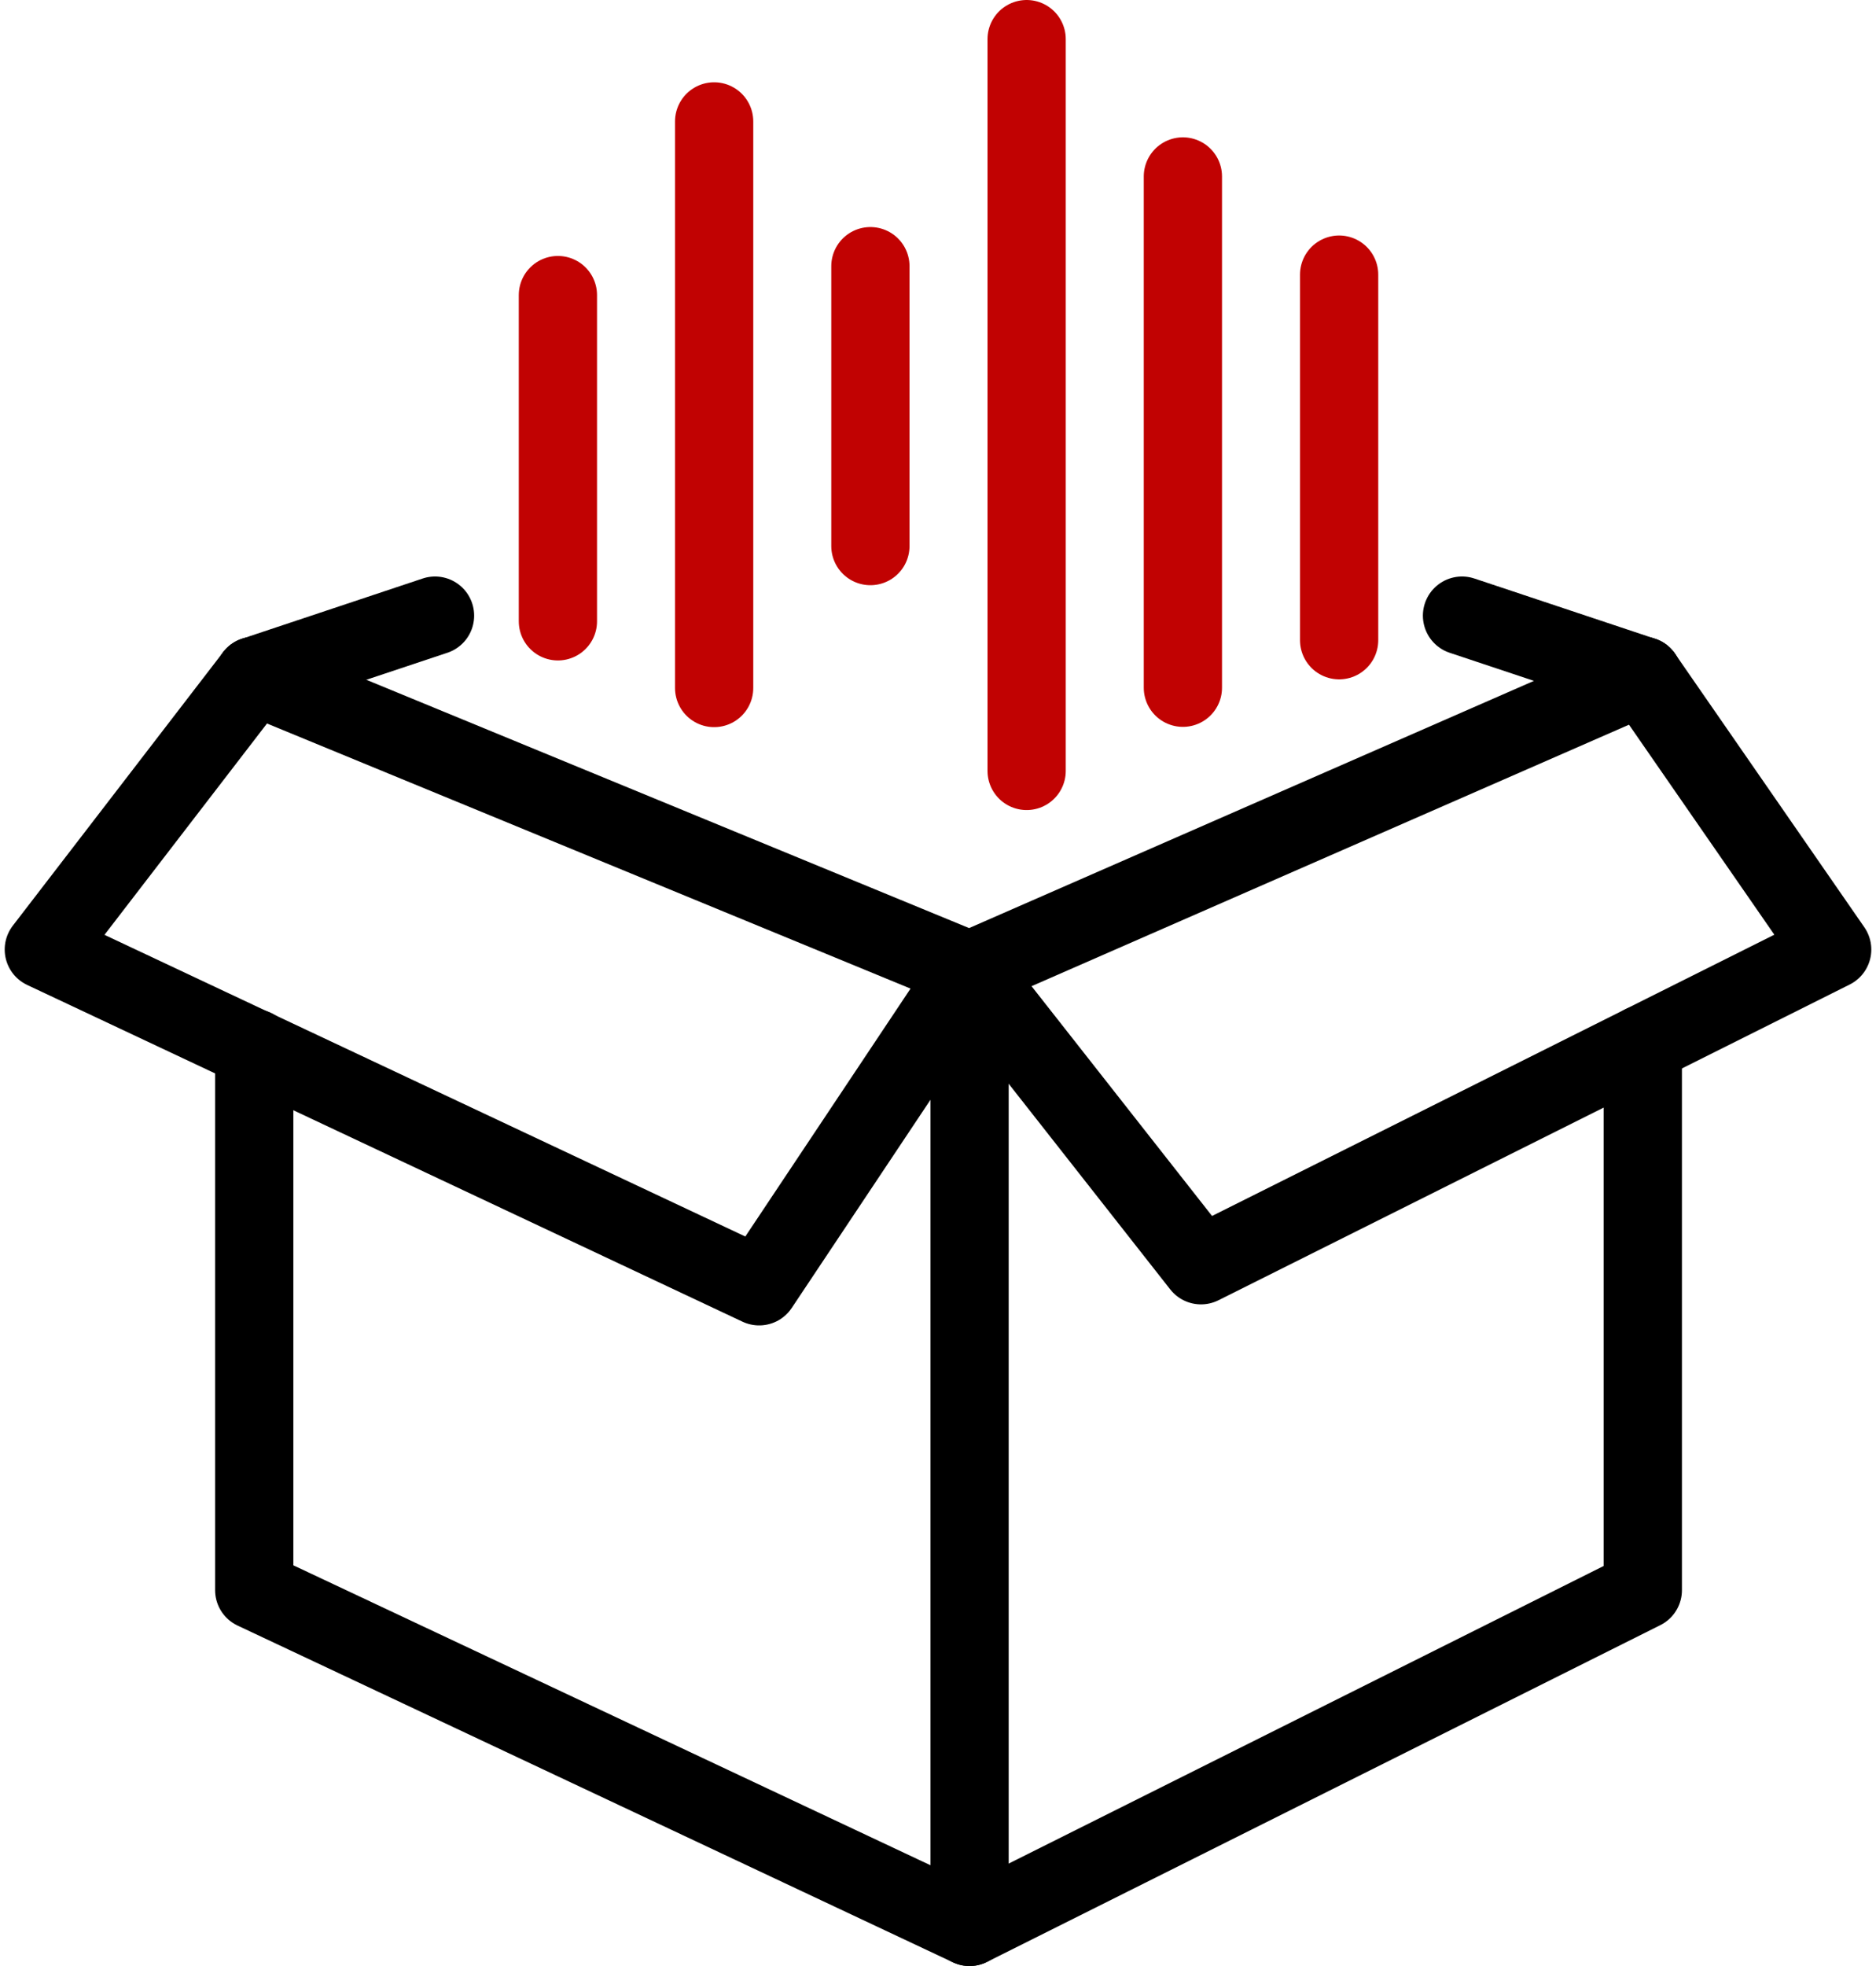
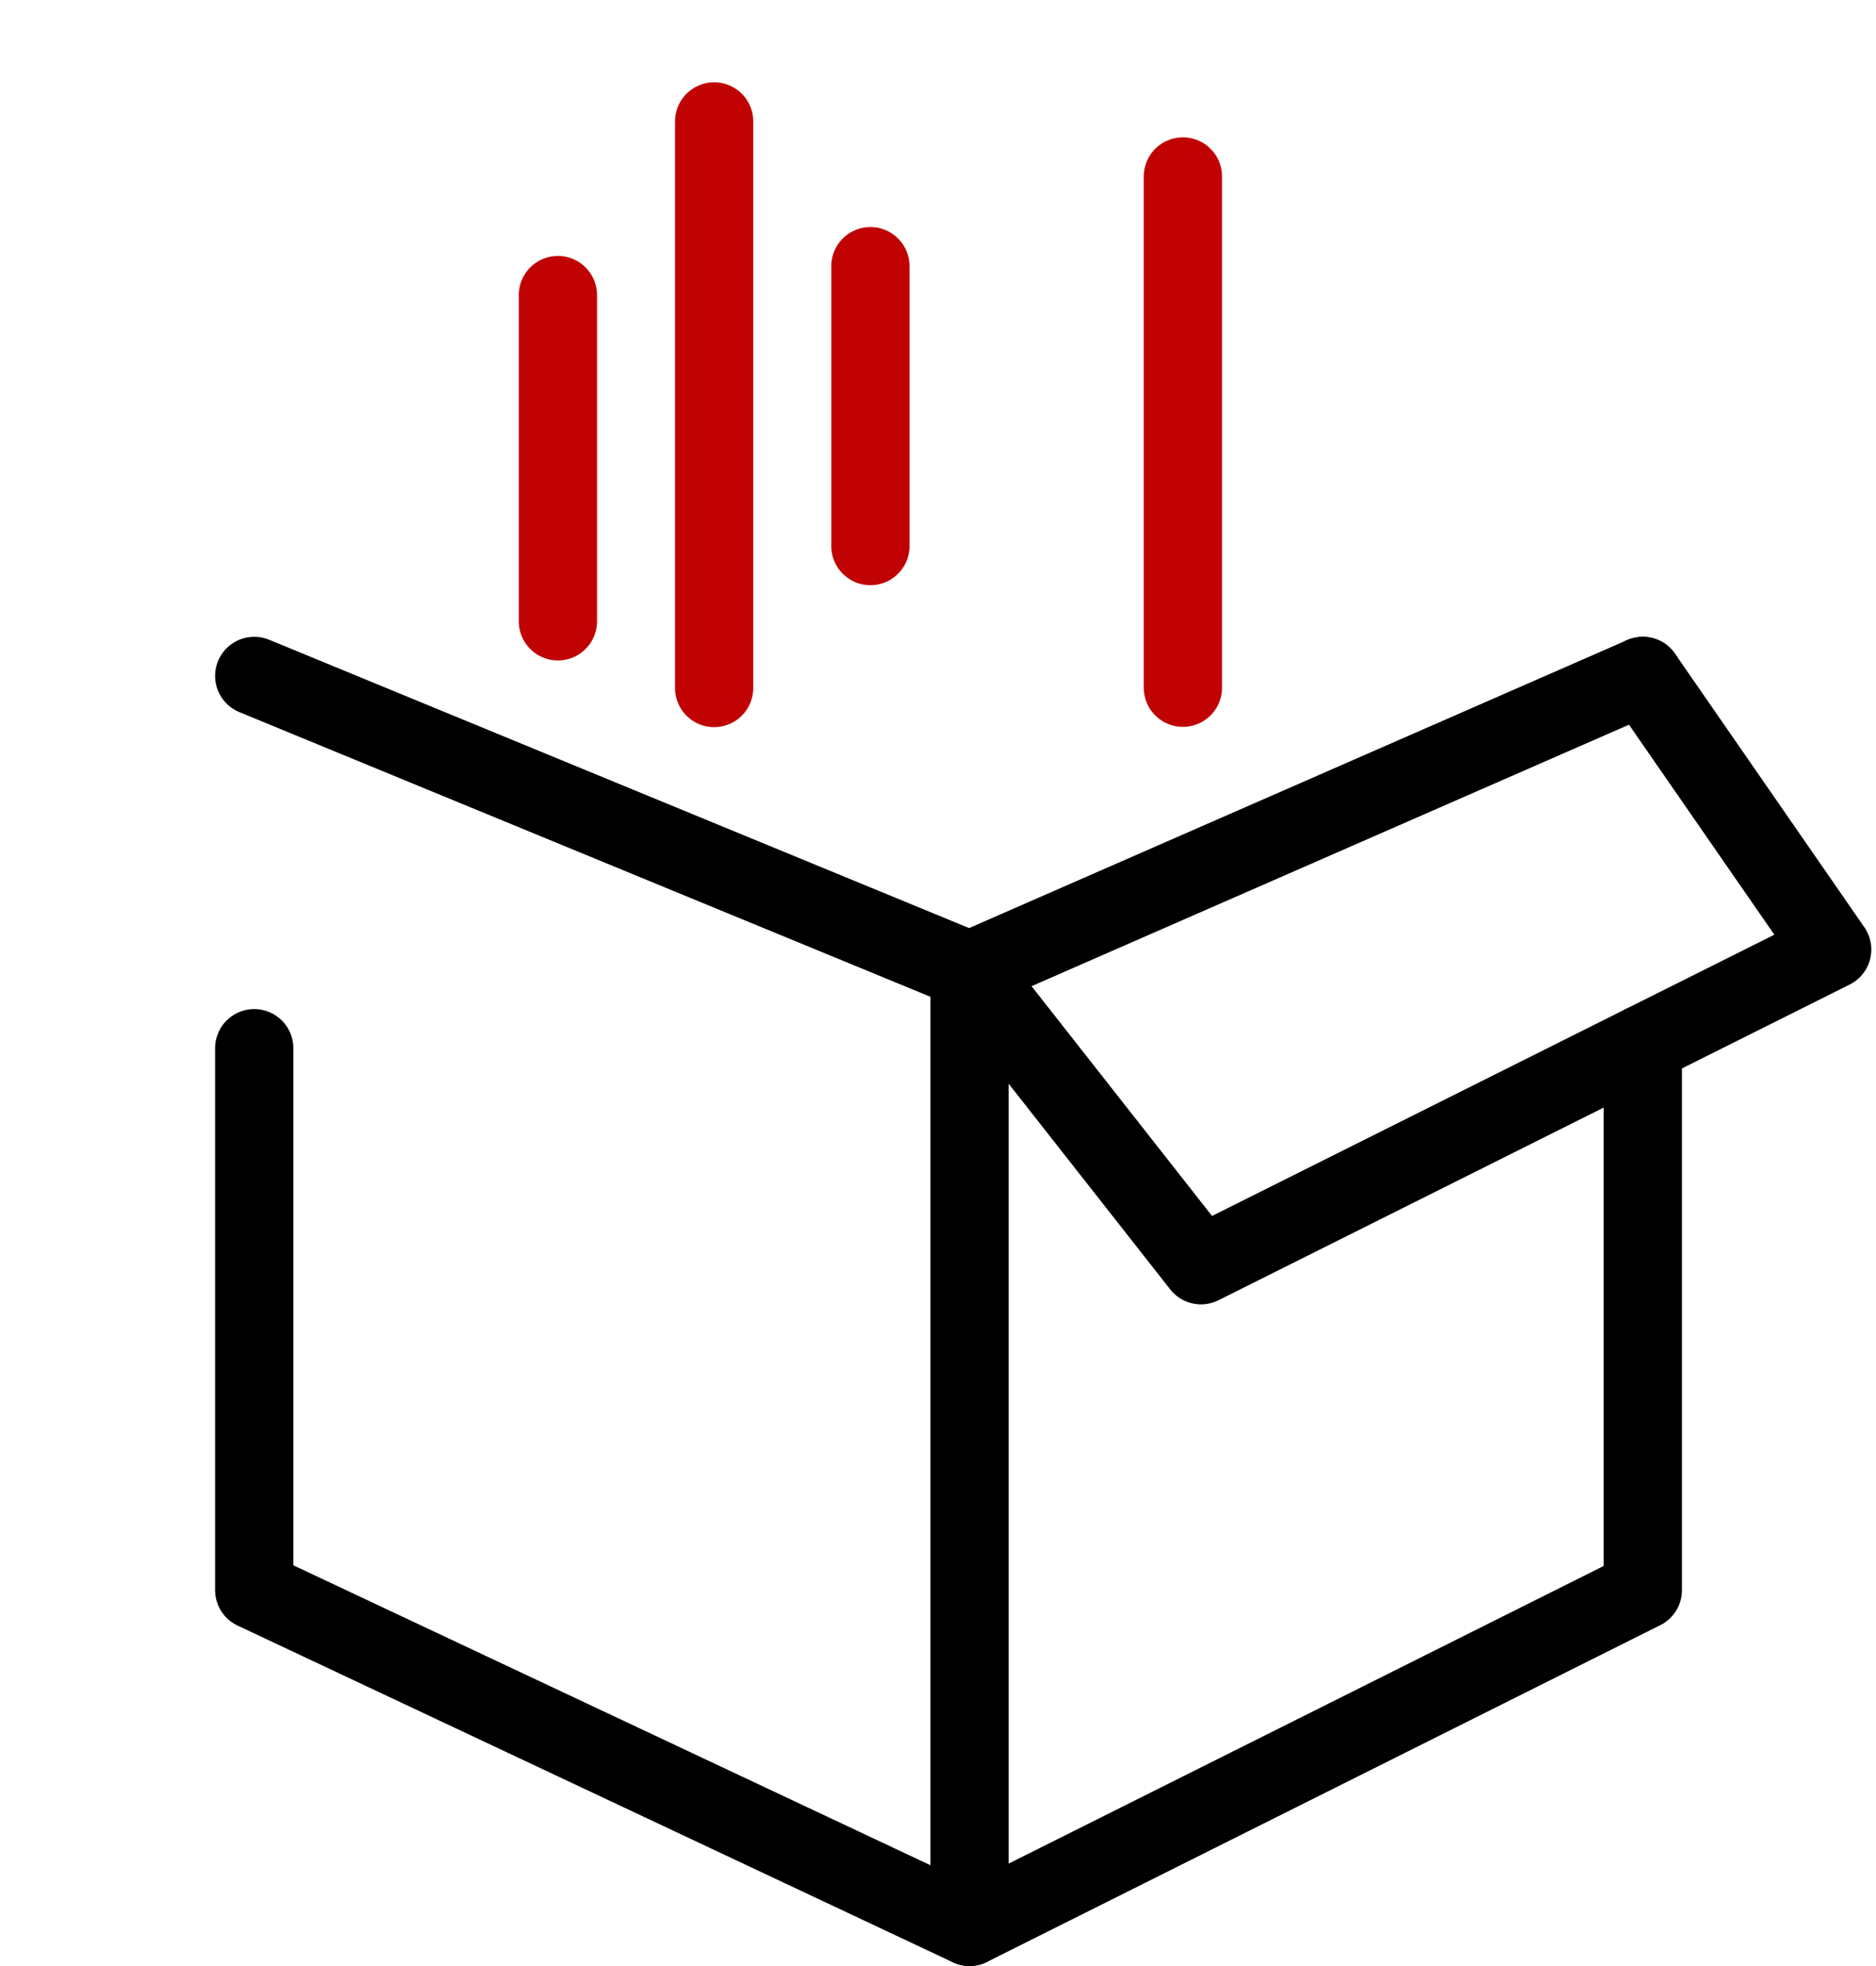
<svg xmlns="http://www.w3.org/2000/svg" version="1.1" viewBox="0 0 83.5 87.917" xml:space="preserve" focusable="false" class="icon icon-box" fill="none" stroke="none" width="84" height="88">
  <polyline style="fill:none;stroke:#000000;stroke-width:3.5;stroke-linecap:round;stroke-linejoin:round;stroke-miterlimit:10;" points="  73.279,46.697 73.279,71.108 43.161,86.167 11.162,71.108 11.162,46.874 " />
  <polyline style="fill:none;stroke:#000000;stroke-width:3.5;stroke-linecap:round;stroke-linejoin:round;stroke-miterlimit:10;" points="  11.162,30.226 43.162,43.403 73.28,30.226 " />
  <line style="fill:none;stroke:#000000;stroke-width:3.5;stroke-linecap:round;stroke-linejoin:round;stroke-miterlimit:10;" x1="43.162" y1="43.402" x2="43.162" y2="86.167" />
-   <polyline style="fill:none;stroke:#000000;stroke-width:3.5;stroke-linecap:round;stroke-linejoin:round;stroke-miterlimit:10;" points="  43.162,43.402 33.75,57.52 1.75,42.461 11.162,30.226 " />
-   <line style="fill:none;stroke:#000000;stroke-width:3.5;stroke-linecap:round;stroke-linejoin:round;stroke-miterlimit:10;" x1="65.191" y1="27.53" x2="73.28" y2="30.226" />
-   <line style="fill:none;stroke:#000000;stroke-width:3.5;stroke-linecap:round;stroke-linejoin:round;stroke-miterlimit:10;" x1="11.162" y1="30.226" x2="19.25" y2="27.53" />
  <polyline style="fill:none;stroke:#000000;stroke-width:3.5;stroke-linecap:round;stroke-linejoin:round;stroke-miterlimit:10;" points="  73.279,30.226 81.75,42.461 53.515,56.579 43.161,43.403 " />
  <line style="fill:none;stroke:#C10202;stroke-width:3.5;stroke-linecap:round;stroke-linejoin:round;stroke-miterlimit:10;" x1="31.736" y1="30.766" x2="31.736" y2="5.43" />
  <line style="fill:none;stroke:#C10202;stroke-width:3.5;stroke-linecap:round;stroke-linejoin:round;stroke-miterlimit:10;" x1="52.705" y1="7.891" x2="52.705" y2="30.754" />
-   <line style="fill:none;stroke:#C10202;stroke-width:3.5;stroke-linecap:round;stroke-linejoin:round;stroke-miterlimit:10;" x1="45.715" y1="1.75" x2="45.715" y2="34.474" />
  <line style="fill:none;stroke:#C10202;stroke-width:3.5;stroke-linecap:round;stroke-linejoin:round;stroke-miterlimit:10;" x1="38.726" y1="11.903" x2="38.726" y2="24.419" />
-   <line style="fill:none;stroke:#C10202;stroke-width:3.5;stroke-linecap:round;stroke-linejoin:round;stroke-miterlimit:10;" x1="59.694" y1="28.629" x2="59.694" y2="12.281" />
  <line style="fill:none;stroke:#C10202;stroke-width:3.5;stroke-linecap:round;stroke-linejoin:round;stroke-miterlimit:10;" x1="24.747" y1="27.784" x2="24.747" y2="13.196" />
</svg>